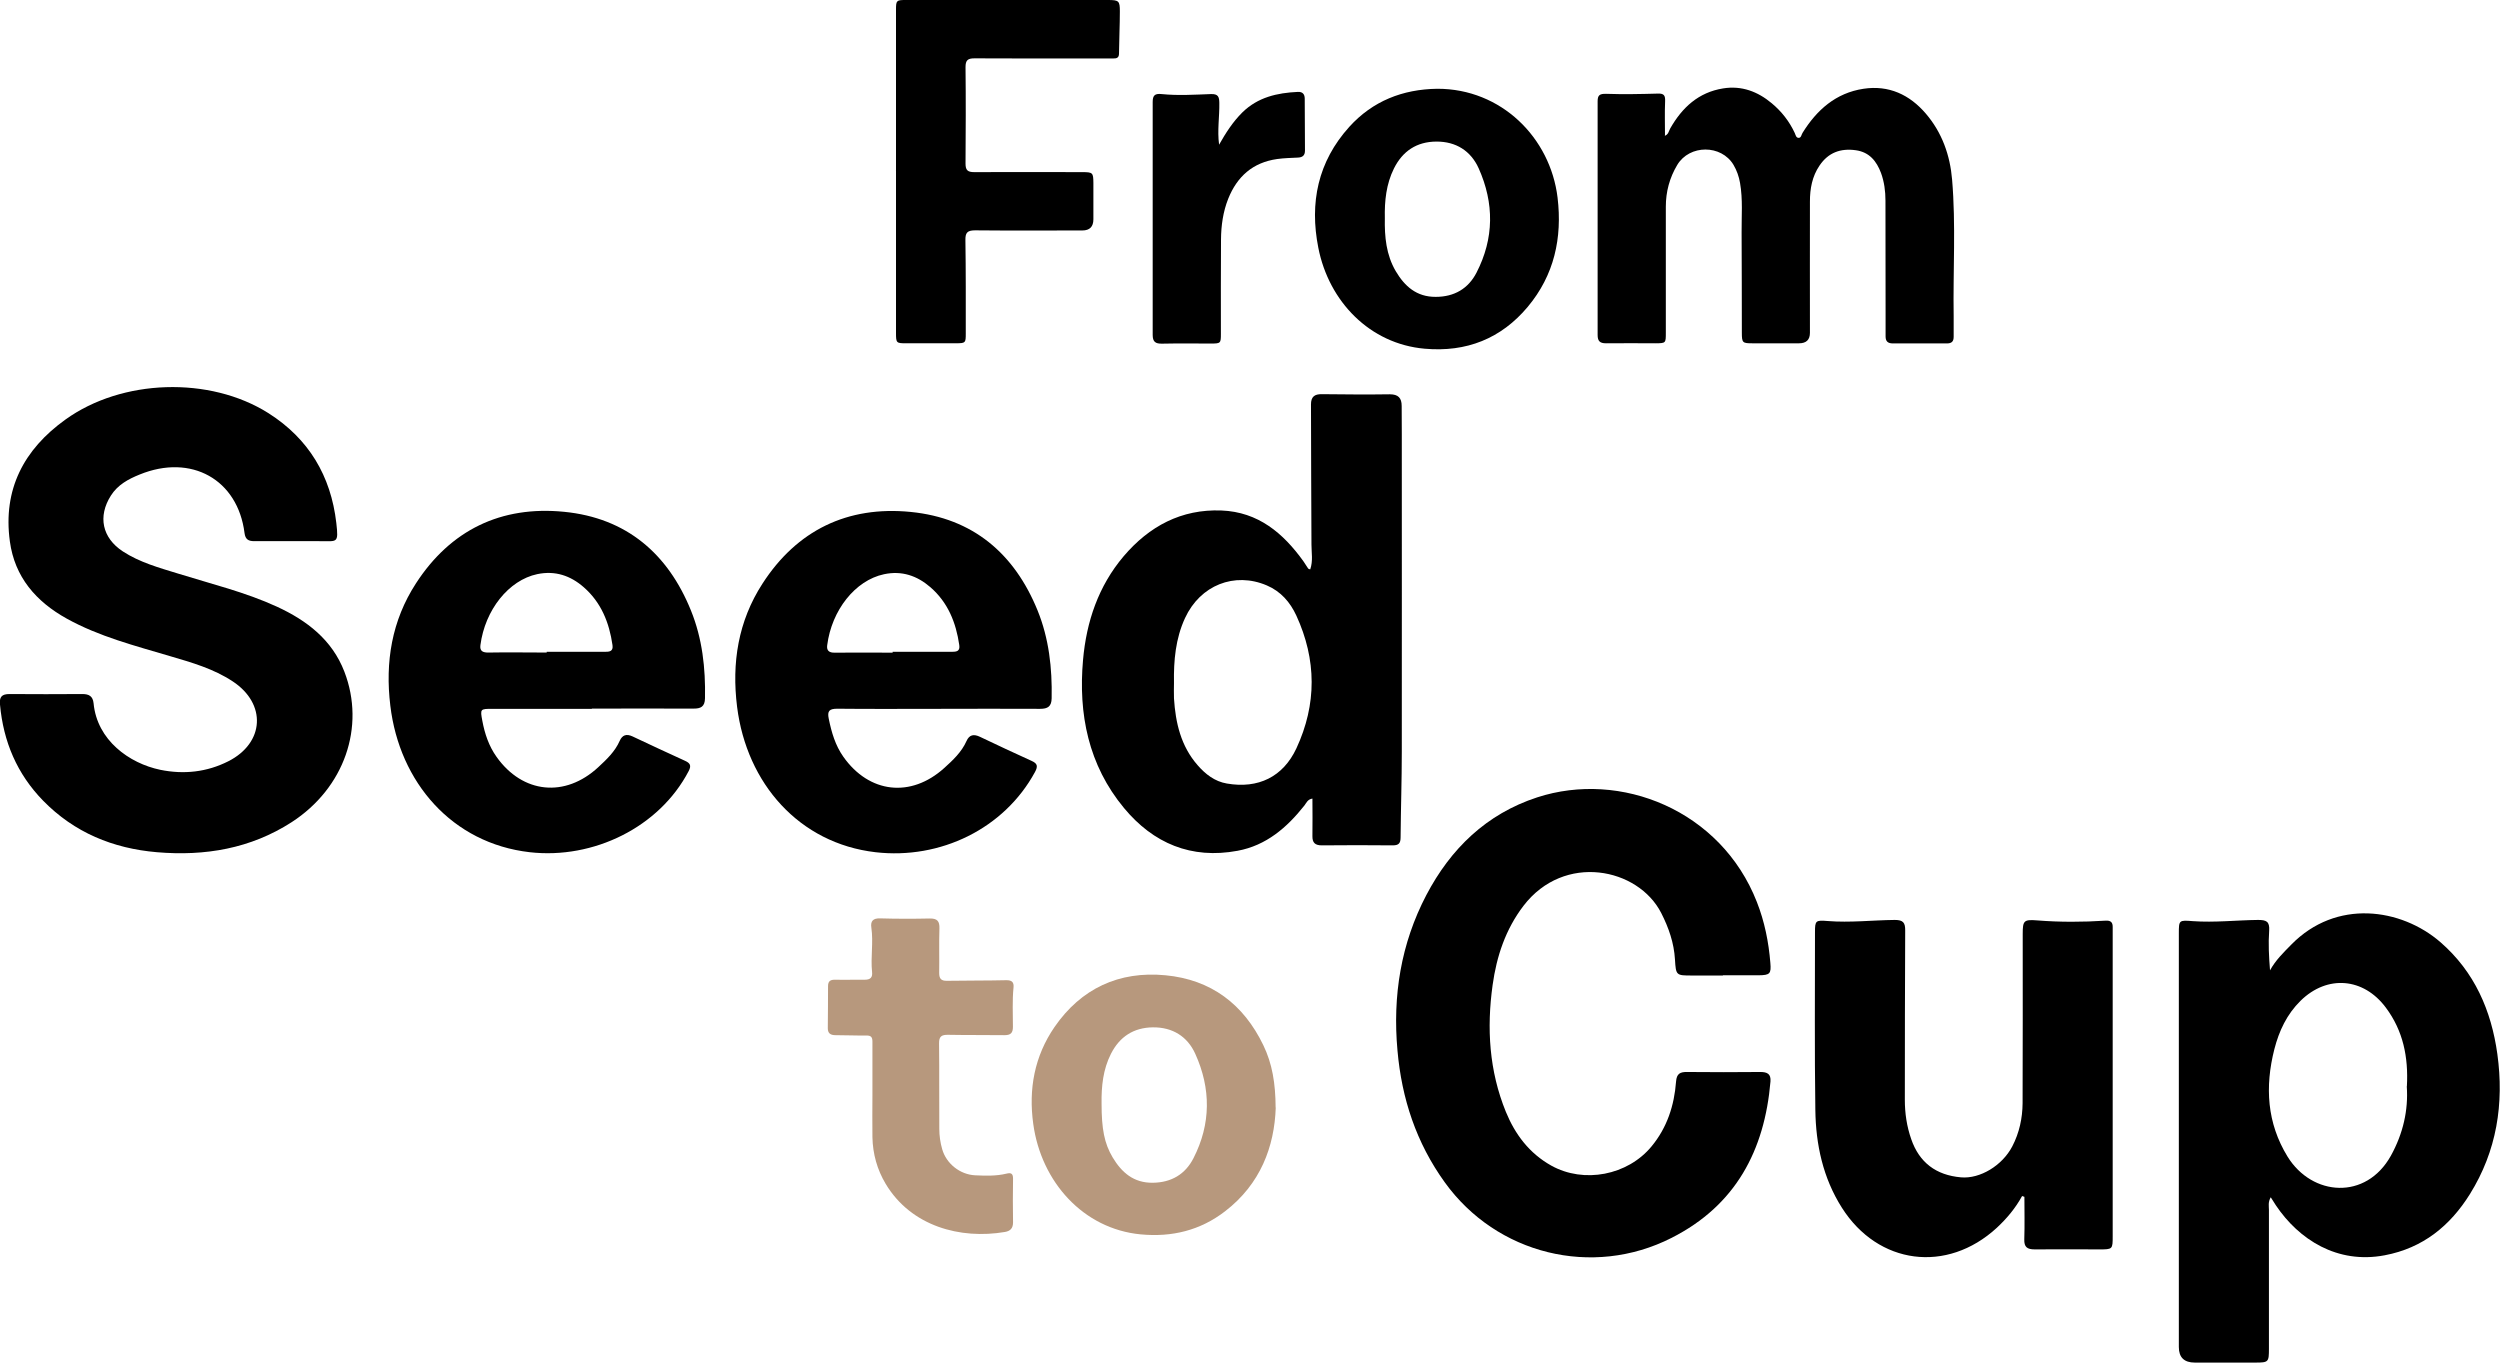
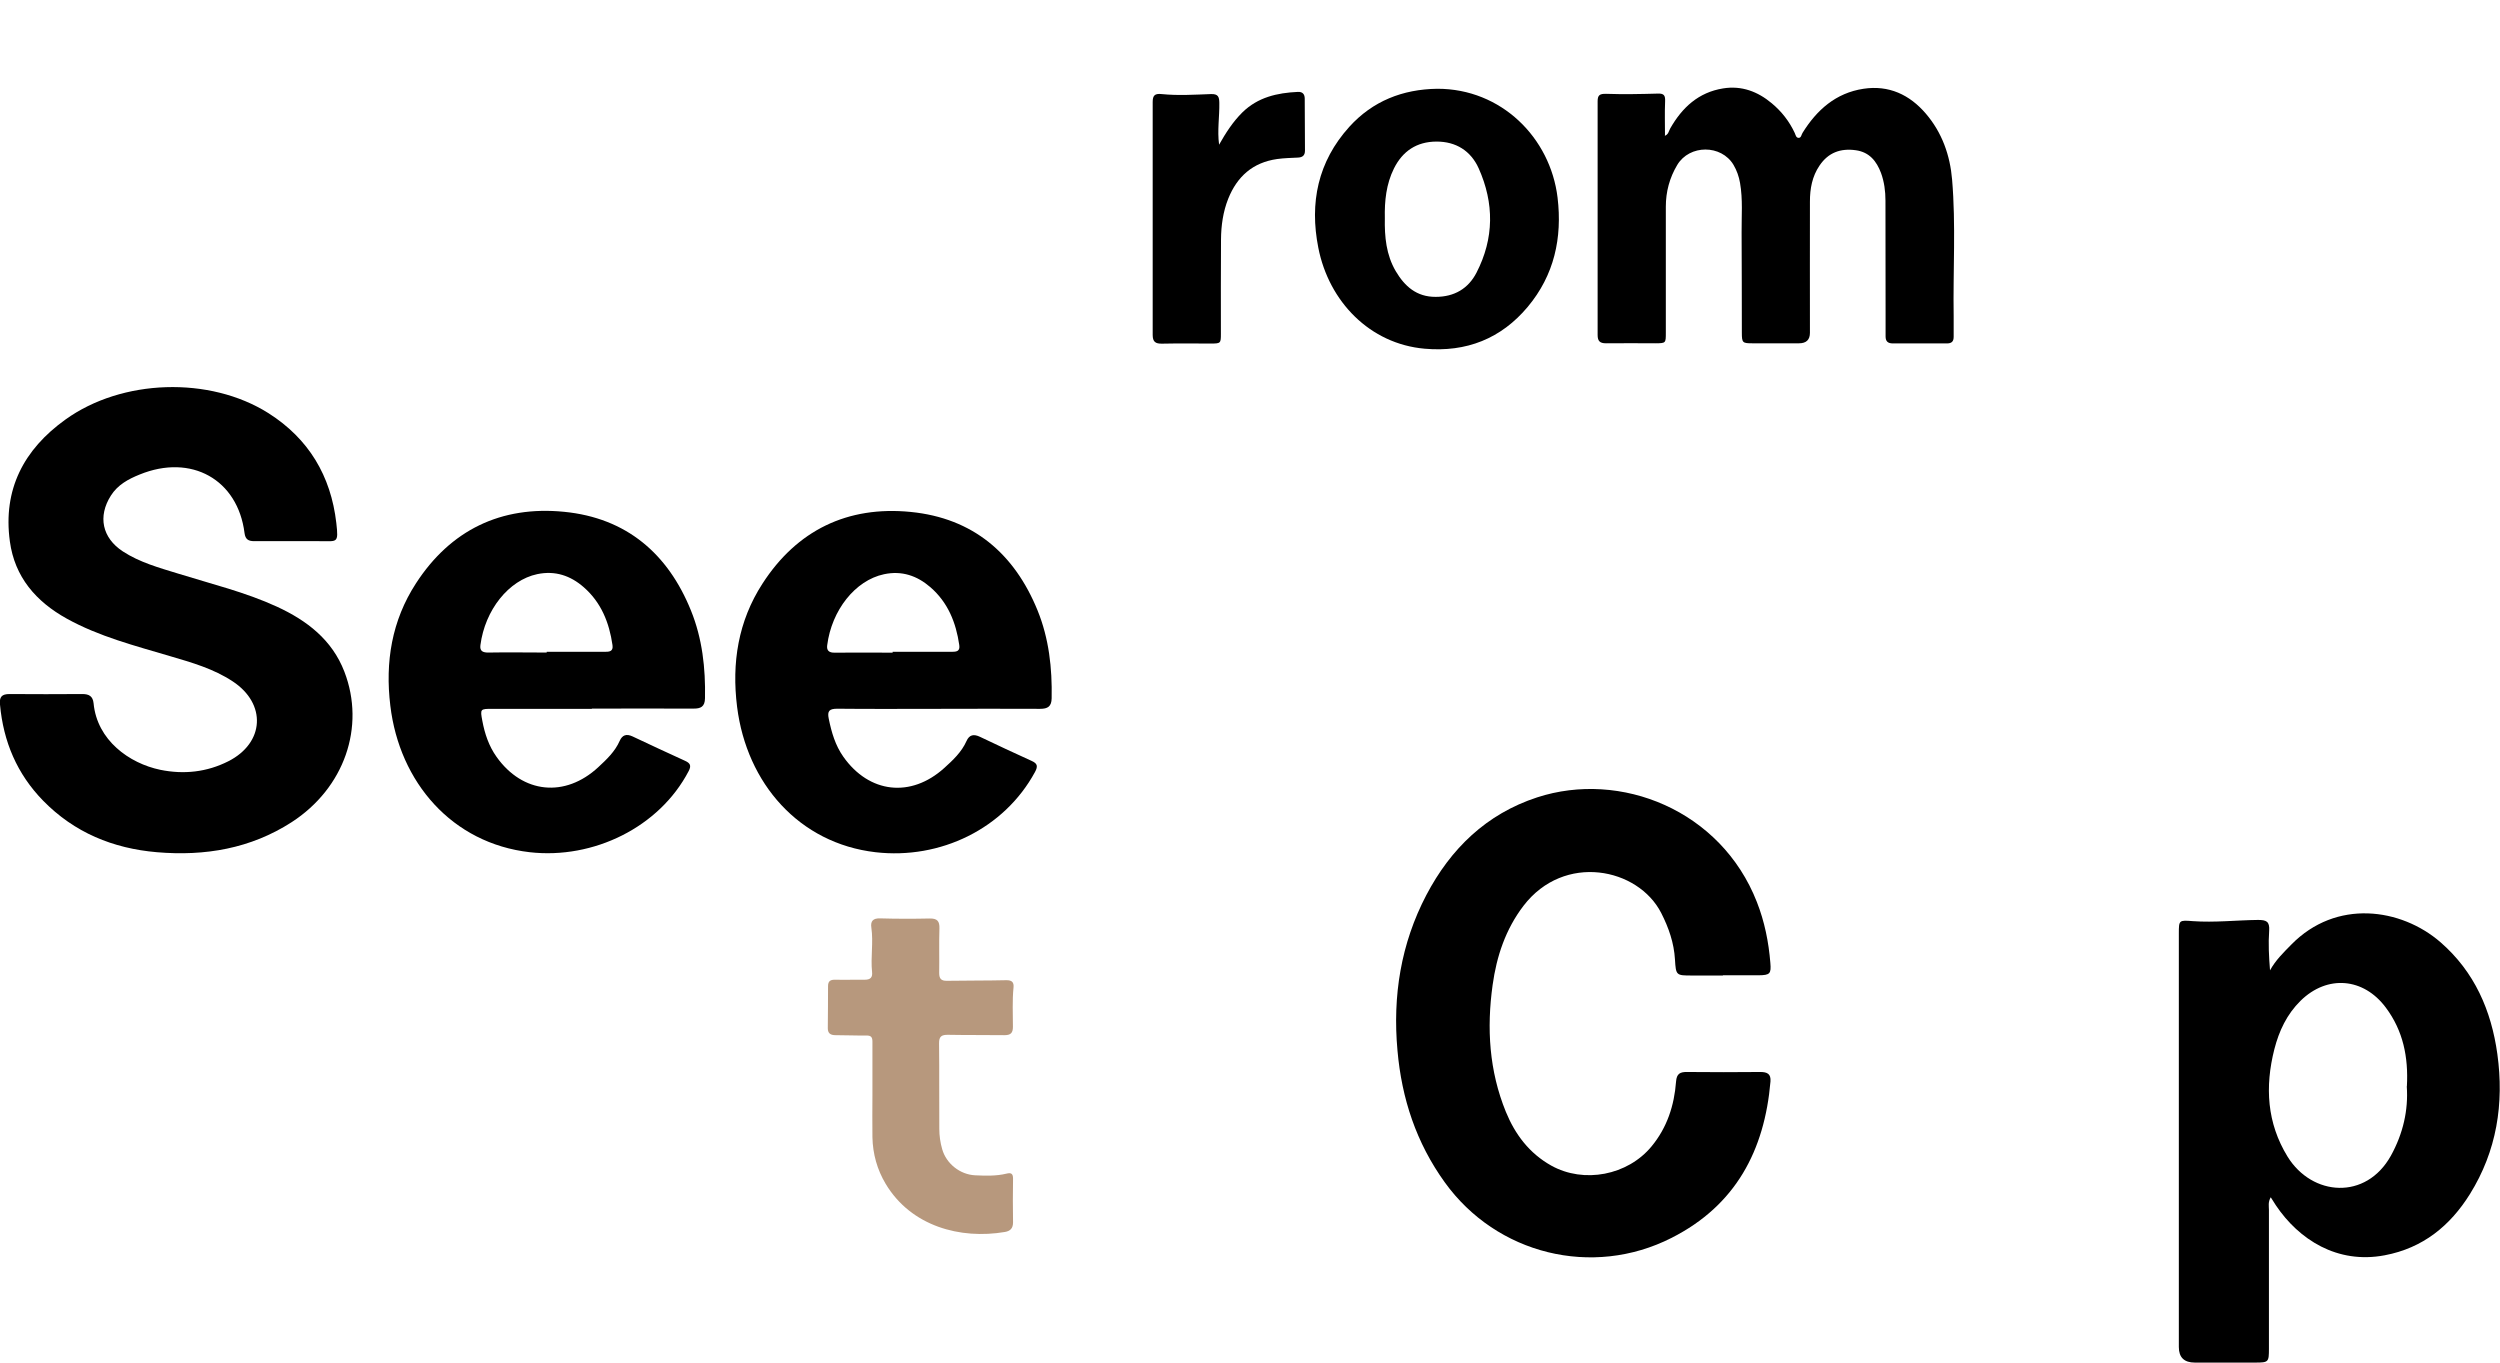
<svg xmlns="http://www.w3.org/2000/svg" id="_レイヤー_2" data-name="レイヤー 2" viewBox="0 0 207.84 113.29">
  <defs>
    <style>
      .cls-1 {
        fill: #b7987d;
      }
    </style>
  </defs>
  <g id="_レイヤー_2-2" data-name="レイヤー 2">
    <g id="T89nOh">
      <g>
        <path d="m138.37,11.3c.35-.1.36-.41.49-.63.99-1.73,2.34-2.99,4.39-3.32,1.54-.25,2.88.26,4.04,1.23.82.68,1.47,1.51,1.92,2.48.07.16.11.41.33.4.21,0,.22-.27.32-.42,1.18-1.9,2.76-3.31,5.06-3.66,2.11-.32,3.84.49,5.19,2.07,1.35,1.58,2.01,3.46,2.18,5.48.32,3.77.07,7.56.13,11.34,0,.58,0,1.15,0,1.73,0,.39-.17.55-.56.55-1.5,0-2.99-.01-4.49,0-.42,0-.61-.17-.61-.58,0-.68,0-1.36,0-2.04,0-3.08,0-6.17-.01-9.25,0-.78-.1-1.56-.37-2.3-.37-.98-.96-1.73-2.09-1.89-1.27-.18-2.29.19-3.02,1.27-.62.91-.8,1.94-.8,2.99-.01,3.64,0,7.28,0,10.92q0,.87-.91.87c-1.29,0-2.58,0-3.87,0-.82,0-.88-.04-.88-.88-.01-2.78,0-5.55-.02-8.33-.01-1.37.11-2.75-.13-4.12-.09-.53-.27-1.04-.54-1.5-1.02-1.71-3.66-1.7-4.68,0-.64,1.07-.95,2.23-.95,3.47,0,3.49,0,6.99,0,10.48,0,.87,0,.87-.85.88-1.37,0-2.75-.02-4.12,0-.52,0-.7-.19-.7-.69,0-6.48,0-12.95,0-19.43,0-.52.18-.63.71-.62,1.43.05,2.87.02,4.3-.02.53-.02.62.18.6.65-.04.93-.01,1.87-.01,2.83Z" />
        <path d="m24.25,44.99c-1.04,0-2.07,0-3.11,0-.48,0-.74-.14-.81-.67-.56-4.46-4.43-6.62-8.72-4.87-.94.38-1.82.85-2.39,1.75-1.1,1.73-.73,3.51.99,4.64,1.41.92,3.02,1.36,4.61,1.85,2.76.86,5.58,1.54,8.21,2.75,2.49,1.15,4.58,2.75,5.6,5.4,1.77,4.6-.01,9.68-4.38,12.51-3.41,2.2-7.21,2.84-11.2,2.5-3.66-.31-6.88-1.64-9.46-4.28C1.41,64.34.28,61.65,0,58.58c-.06-.63.13-.88.79-.88,2.02.02,4.04.01,6.06,0,.54,0,.87.17.93.77.29,3.07,2.96,4.99,5.55,5.53,1.96.4,3.87.19,5.65-.71,3.02-1.53,3.19-4.78.37-6.64-1.59-1.05-3.4-1.57-5.21-2.1-2.93-.87-5.9-1.63-8.59-3.12-2.56-1.42-4.33-3.46-4.73-6.42-.59-4.31,1.15-7.64,4.62-10.13,4.69-3.38,11.99-3.62,16.88-.53,3.34,2.12,5.19,5.21,5.64,9.13.2,1.75.08,1.5-1.44,1.51-.38,0-.76,0-1.15,0-.38,0-.76,0-1.15,0h0Z" />
        <path d="m143.23,81.1c-.85,0-1.7,0-2.55,0-1.33,0-1.35,0-1.43-1.33-.08-1.38-.52-2.64-1.14-3.86-1.92-3.77-8.07-5.02-11.45-.61-1.49,1.95-2.24,4.2-2.57,6.59-.5,3.6-.29,7.13,1.1,10.54.77,1.88,1.95,3.45,3.77,4.47,2.72,1.52,6.36.81,8.34-1.59,1.3-1.57,1.89-3.41,2.04-5.39.05-.66.33-.81.93-.8,2.03.02,4.06.02,6.08,0,.57,0,.89.16.84.79-.49,5.73-2.89,10.3-8.22,13-6.59,3.35-14.56,1.36-18.86-4.62-2.37-3.29-3.58-6.96-3.93-10.96-.41-4.53.28-8.87,2.4-12.92,2.02-3.85,4.99-6.74,9.21-8.12,6.92-2.26,15.28,1.05,18.27,8.7.64,1.63.98,3.32,1.12,5.06.08.91-.04,1.02-.98,1.03-.99,0-1.97,0-2.96,0Z" />
-         <path d="m108.93,47.33c.24-.71.1-1.38.1-2.05-.03-3.89-.02-7.77-.04-11.66,0-.63.29-.86.9-.85,1.88.02,3.77.04,5.65.01.71,0,.99.31.99.97,0,.78.01,1.56.01,2.35,0,8.8.01,17.59,0,26.39,0,2.37-.08,4.75-.1,7.12,0,.49-.15.67-.65.67-1.97-.02-3.93-.02-5.9,0-.56,0-.79-.22-.78-.77.02-1.02,0-2.04,0-3.12-.4.06-.5.36-.67.58-1.45,1.83-3.17,3.32-5.55,3.76-3.85.72-7.01-.62-9.44-3.55-2.97-3.58-3.81-7.82-3.41-12.32.28-3.17,1.27-6.13,3.38-8.62,2.12-2.49,4.79-3.93,8.13-3.8,3.05.12,5.13,1.88,6.81,4.22.14.2.26.41.4.61.01.02.05.02.14.06Zm-11.33,9.43c0,.43-.02.87,0,1.3.13,2.03.57,3.96,1.96,5.55.65.75,1.43,1.36,2.44,1.53,2.6.45,4.67-.55,5.78-2.93,1.7-3.66,1.68-7.37-.01-11.04-.51-1.1-1.28-2-2.45-2.5-2.69-1.15-5.54-.02-6.8,2.71-.79,1.71-.95,3.53-.92,5.38Z" />
        <path d="m188.79,99.52c-.25.42-.16.75-.16,1.06,0,3.85,0,7.69,0,11.54,0,1.12-.03,1.16-1.14,1.16-1.67,0-3.34,0-5.02,0q-1.33,0-1.33-1.29c0-7.15,0-14.3,0-21.46,0-4.31,0-8.62,0-12.92,0-1.12.01-1.12,1.16-1.03,1.81.13,3.61-.08,5.42-.1.69,0,.98.12.93.89-.08,1.08-.02,2.16.07,3.3.46-.84,1.12-1.48,1.77-2.14,3.73-3.81,9.12-3.04,12.4-.2,2.84,2.47,4.23,5.69,4.73,9.3.57,4.12-.05,8.06-2.28,11.64-1.64,2.63-3.9,4.49-7.09,5.09-3.94.75-7.13-1.31-9.04-4.15-.13-.2-.26-.4-.44-.69Zm11.31-9.22c.13-2.42-.31-4.6-1.75-6.53-1.85-2.49-4.87-2.75-7.09-.57-1.14,1.12-1.79,2.51-2.18,4.03-.79,3.12-.62,6.13,1.1,8.93,2.04,3.3,6.52,3.64,8.59-.08,1.01-1.83,1.46-3.78,1.32-5.77Z" />
-         <path d="m74.49,14.2c0-4.46,0-8.92,0-13.38,0-.77.03-.82.79-.82,5.61,0,11.23,0,16.84,0,.9,0,.98.08.98.94,0,1.17-.06,2.34-.07,3.51,0,.34-.18.42-.47.41-.56,0-1.12,0-1.68,0-3.29,0-6.57.01-9.86-.01-.57,0-.75.16-.75.73.03,2.67.02,5.34,0,8.02,0,.54.17.71.72.71,2.99-.02,5.99,0,8.98,0,.89,0,.92.05.93.9,0,1.01,0,2.01,0,3.02q0,.93-.92.93c-2.97,0-5.95.02-8.92-.01-.65,0-.81.21-.8.81.04,2.59.03,5.18.03,7.77,0,.78-.02.8-.79.81-1.39,0-2.79,0-4.18,0-.8,0-.83-.03-.83-.85,0-4.5,0-9,0-13.51h-.01Z" />
        <path d="m49.2,58.93c-2.76,0-5.51,0-8.27,0-1,0-1.02,0-.83,1,.2,1.07.54,2.09,1.18,2.99,2.17,3.06,5.7,3.42,8.46.86.7-.65,1.39-1.3,1.78-2.19.22-.49.56-.6,1.06-.37,1.45.69,2.91,1.36,4.37,2.03.42.19.55.39.3.86-2.44,4.67-7.92,7.34-13.21,6.74-6.46-.74-10.83-5.81-11.59-12.18-.44-3.64.12-7.07,2.13-10.17,2.87-4.43,7.07-6.47,12.32-5.95,5.18.51,8.63,3.48,10.54,8.2.95,2.34,1.22,4.8,1.17,7.3-.01.7-.35.87-.97.86-2.81-.01-5.62,0-8.43,0h0Zm-3.75-4.69s0-.03,0-.05c1.61,0,3.21,0,4.82,0,.38,0,.73-.02.65-.56-.27-1.87-.94-3.55-2.4-4.82-1.09-.95-2.36-1.39-3.85-1.08-2.38.5-4.35,2.98-4.73,5.9-.07.51.21.63.69.62,1.61-.03,3.21,0,4.82,0Z" />
        <path d="m77.97,58.93c-2.78,0-5.57.02-8.35-.01-.67,0-.86.18-.72.84.23,1.12.54,2.2,1.21,3.15,2.15,3.05,5.62,3.44,8.39.94.72-.65,1.44-1.32,1.85-2.24.24-.54.61-.6,1.13-.35,1.42.68,2.86,1.35,4.29,2,.49.22.53.45.27.93-2.56,4.71-7.87,7.28-13.25,6.66-6.36-.74-10.71-5.72-11.51-12.08-.46-3.66.09-7.13,2.11-10.25,2.86-4.43,7.06-6.48,12.32-5.96,5.18.51,8.63,3.47,10.55,8.19.95,2.34,1.22,4.8,1.17,7.3-.01.69-.33.88-.96.88-2.84-.02-5.68,0-8.52,0h0Zm-3.76-4.68s0-.04,0-.06c1.63,0,3.27,0,4.9,0,.39,0,.72-.03.64-.56-.27-1.87-.94-3.55-2.41-4.82-1.09-.94-2.36-1.39-3.85-1.07-2.4.51-4.35,3-4.72,5.9-.06.44.15.63.62.62,1.61-.02,3.21,0,4.82,0Z" />
-         <path d="m168.11,99.43c-.55,1.01-1.27,1.87-2.11,2.65-4.15,3.81-9.86,3.07-12.87-1.67-1.58-2.49-2.17-5.26-2.21-8.13-.07-4.93-.03-9.86-.03-14.79,0-.96.06-1,1.05-.92,1.86.15,3.72-.07,5.58-.09.7,0,.88.22.87.89-.03,4.68-.02,9.37-.03,14.06,0,1.12.16,2.21.53,3.27.67,1.95,2.07,3,4.14,3.18,1.58.14,3.43-.98,4.26-2.57.59-1.13.85-2.35.86-3.6.02-4.68.01-9.37.01-14.06,0-1.12.09-1.22,1.22-1.13,1.89.15,3.77.14,5.66.02.44-.03.61.14.6.54,0,.16,0,.32,0,.49,0,8.4,0,16.79,0,25.19,0,1.11,0,1.11-1.14,1.11-1.78,0-3.56-.02-5.34,0-.63,0-.89-.19-.87-.84.04-1.18.01-2.35.01-3.53-.07-.02-.14-.05-.2-.07Z" />
        <path d="m119.49,7.38c5.32-.01,9.4,4.07,10,9.05.4,3.36-.28,6.45-2.48,9.08-2.21,2.64-5.1,3.79-8.57,3.48-4.55-.4-7.96-3.91-8.84-8.39-.74-3.74-.04-7.16,2.58-10.06,1.94-2.14,4.43-3.12,7.31-3.16Zm-4.36,10.76c-.03,1.54.11,3.05.91,4.41.74,1.25,1.73,2.14,3.32,2.13,1.55,0,2.71-.69,3.39-2.01,1.47-2.85,1.48-5.78.18-8.68-.65-1.44-1.88-2.23-3.52-2.22-1.63.01-2.8.79-3.52,2.23-.65,1.31-.79,2.71-.76,4.14Z" />
-         <path class="cls-1" d="m106.06,92.08c-.11,3.25-1.27,6.36-4.21,8.62-2.06,1.59-4.42,2.17-7.03,1.92-4.76-.46-8.26-4.36-8.92-9.18-.4-2.9.1-5.63,1.77-8.06,2.2-3.19,5.35-4.67,9.22-4.3,3.8.36,6.5,2.41,8.14,5.82.74,1.53,1.01,3.16,1.02,5.18Zm-14.48-.33c0,2.11.23,3.31.92,4.47.75,1.25,1.74,2.13,3.34,2.11,1.55-.02,2.7-.71,3.38-2.04,1.46-2.85,1.46-5.79.15-8.68-.65-1.44-1.89-2.22-3.53-2.2-1.6.02-2.76.78-3.48,2.2-.66,1.3-.8,2.71-.78,4.14Z" />
        <path class="cls-1" d="m72.53,91.02c0-1.48,0-2.96,0-4.43,0-.37-.12-.51-.51-.5-.85.01-1.7-.03-2.56-.03-.41,0-.64-.15-.64-.57,0-1.17.03-2.34.02-3.51,0-.45.23-.54.63-.53.81.02,1.62-.01,2.43,0,.47,0,.65-.2.6-.64-.13-1.23.12-2.46-.06-3.69-.08-.53.13-.79.73-.77,1.37.04,2.74.04,4.12.01.63-.01.83.22.81.83-.04,1.23,0,2.47-.02,3.7,0,.48.17.66.65.65,1.64-.03,3.28-.01,4.92-.05.49-.01.65.18.61.61-.11,1.09-.05,2.18-.05,3.27,0,.51-.19.69-.7.69-1.56-.02-3.12,0-4.68-.03-.55-.01-.77.13-.76.72.03,2.36,0,4.73.02,7.09,0,.58.08,1.15.24,1.7.34,1.2,1.48,2.11,2.74,2.17.87.04,1.75.07,2.61-.14.36-.09.54-.02.54.41-.02,1.21-.02,2.43,0,3.64,0,.49-.22.72-.67.8-3.7.63-7.8-.46-9.92-4-.71-1.19-1.07-2.49-1.1-3.87-.02-1.17,0-2.34,0-3.51h0Z" />
        <path d="m101.35,12.03c.55-.97,1.14-1.9,1.94-2.69,1.29-1.26,2.89-1.62,4.61-1.7.39-.02.57.19.57.56,0,1.44.01,2.88.02,4.32,0,.38-.18.56-.57.58-.58.03-1.16.04-1.74.12-2.04.29-3.33,1.46-4.07,3.3-.43,1.08-.59,2.23-.6,3.38-.02,2.61-.01,5.22-.01,7.83,0,.81-.01.83-.84.83-1.35,0-2.7-.02-4.05.01-.55.01-.78-.15-.78-.73,0-6.45,0-12.9,0-19.36,0-.54.17-.72.74-.66,1.37.14,2.74.05,4.11,0,.61-.02.68.25.69.73.02,1.15-.18,2.29-.02,3.47Z" />
      </g>
    </g>
  </g>
</svg>